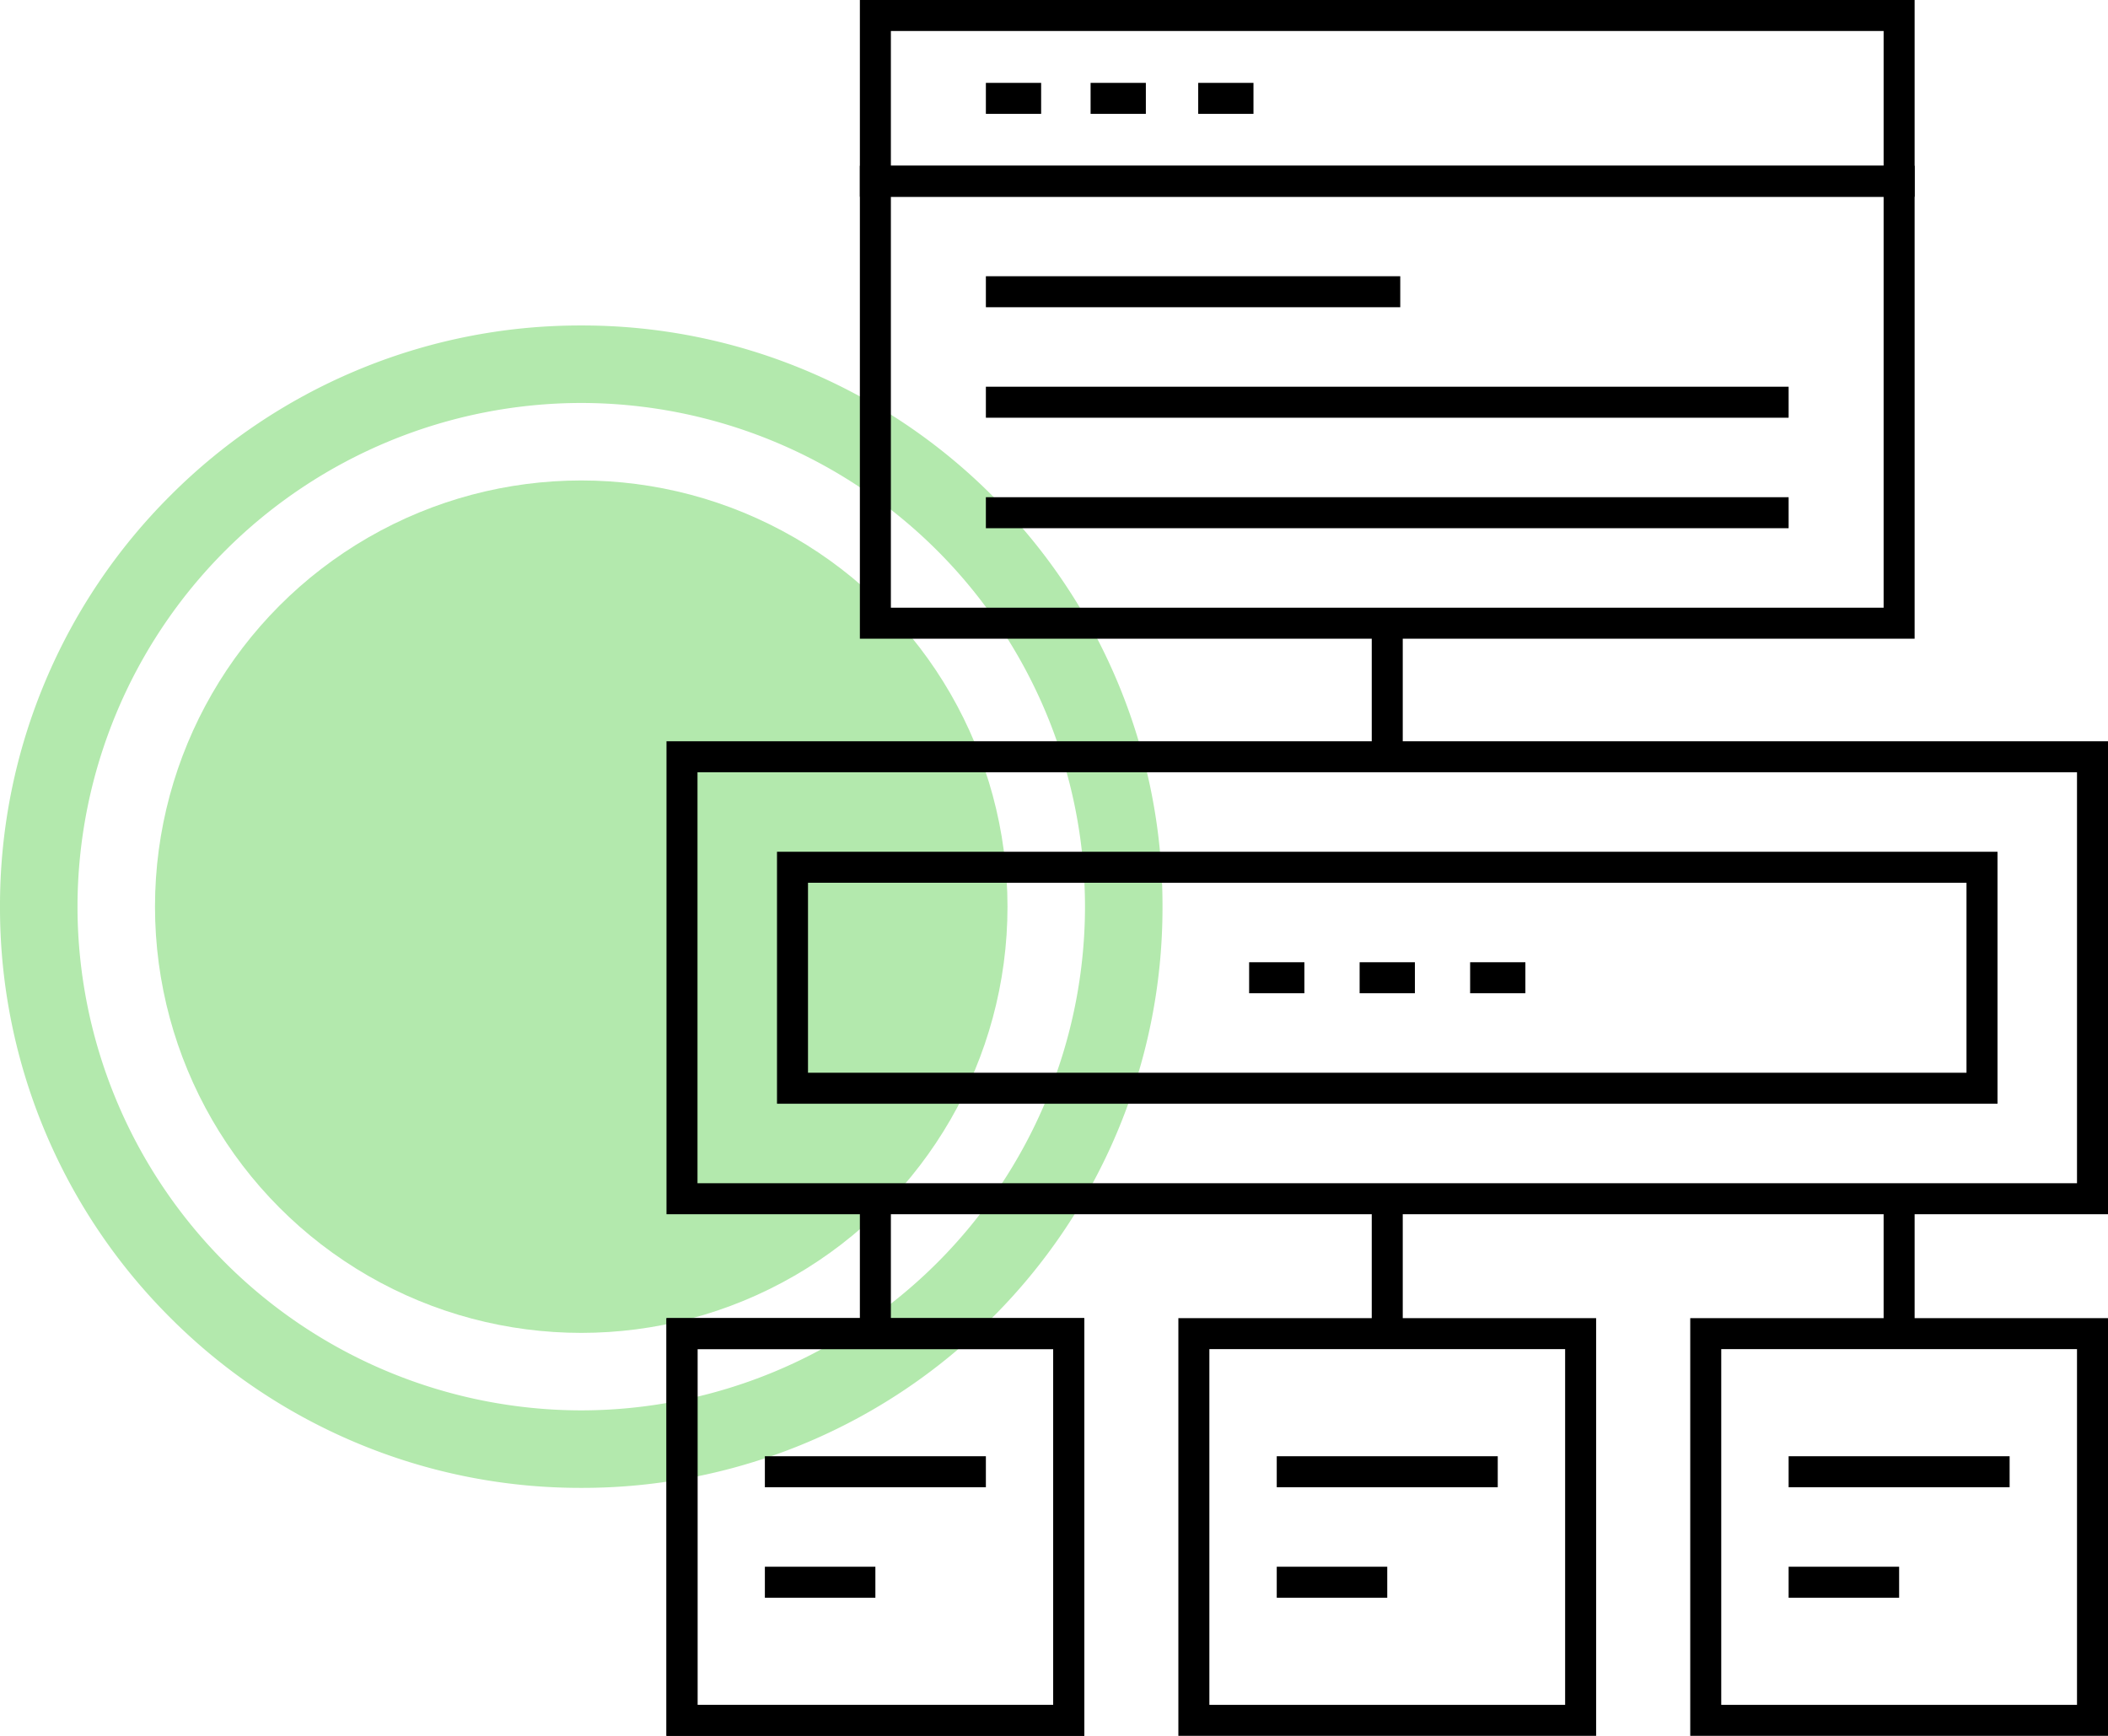
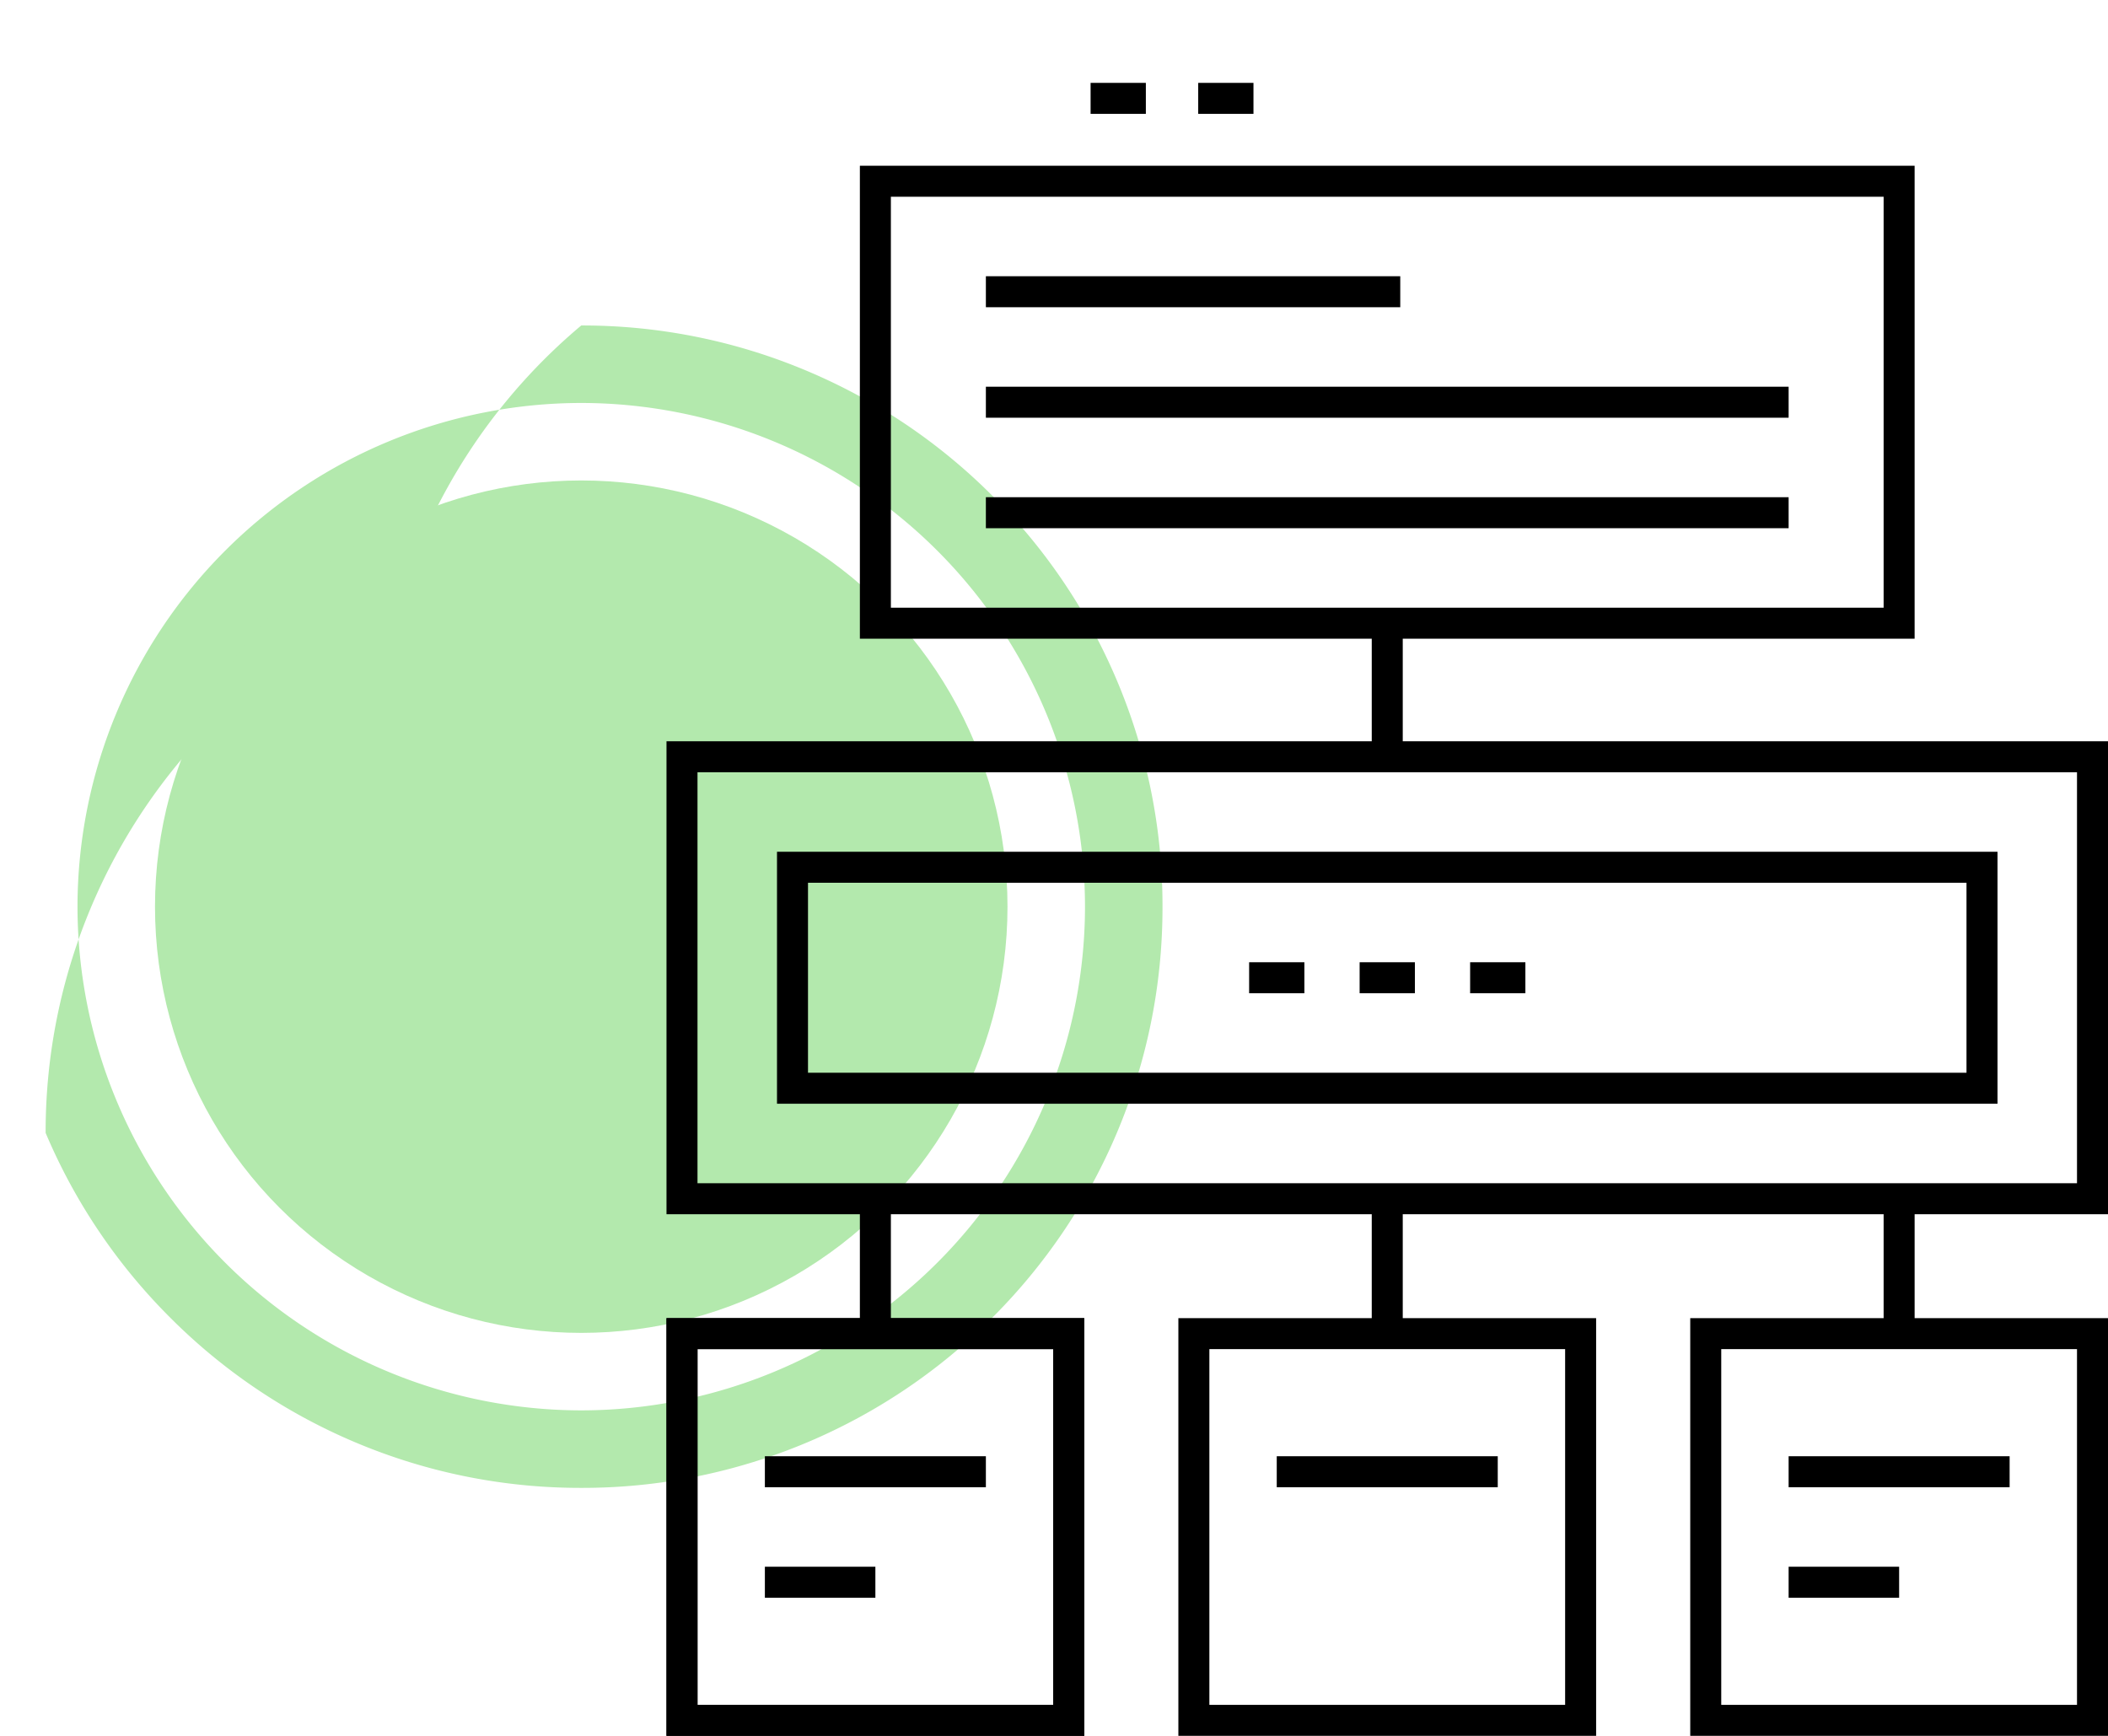
<svg xmlns="http://www.w3.org/2000/svg" width="136" height="112" viewBox="0 0 136 112">
  <g id="icon-extensions" transform="translate(-371 -1511)">
    <g id="icon-BG" transform="translate(371 1532.001)">
-       <path id="Differenzmenge_6" data-name="Differenzmenge 6" d="M-7016.5-75a37.27,37.27,0,0,1-14.6-2.947,37.373,37.373,0,0,1-11.919-8.037,37.377,37.377,0,0,1-8.037-11.92A37.269,37.269,0,0,1-7054-112.5a37.267,37.267,0,0,1,2.947-14.6,37.375,37.375,0,0,1,8.037-11.919,37.373,37.373,0,0,1,11.919-8.036A37.271,37.271,0,0,1-7016.5-150a37.271,37.271,0,0,1,14.6,2.947,37.382,37.382,0,0,1,11.92,8.036,37.38,37.38,0,0,1,8.037,11.919A37.267,37.267,0,0,1-6979-112.5a37.269,37.269,0,0,1-2.947,14.6,37.383,37.383,0,0,1-8.037,11.92,37.382,37.382,0,0,1-11.92,8.037A37.266,37.266,0,0,1-7016.5-75Zm0-70a32.536,32.536,0,0,0-32.5,32.5A32.536,32.536,0,0,0-7016.5-80a32.536,32.536,0,0,0,32.5-32.5A32.536,32.536,0,0,0-7016.5-145Z" transform="translate(7054 149.999)" fill="#b3e9ad" />
+       <path id="Differenzmenge_6" data-name="Differenzmenge 6" d="M-7016.5-75a37.27,37.27,0,0,1-14.6-2.947,37.373,37.373,0,0,1-11.919-8.037,37.377,37.377,0,0,1-8.037-11.92a37.267,37.267,0,0,1,2.947-14.6,37.375,37.375,0,0,1,8.037-11.919,37.373,37.373,0,0,1,11.919-8.036A37.271,37.271,0,0,1-7016.5-150a37.271,37.271,0,0,1,14.6,2.947,37.382,37.382,0,0,1,11.92,8.036,37.38,37.38,0,0,1,8.037,11.919A37.267,37.267,0,0,1-6979-112.5a37.269,37.269,0,0,1-2.947,14.6,37.383,37.383,0,0,1-8.037,11.92,37.382,37.382,0,0,1-11.92,8.037A37.266,37.266,0,0,1-7016.5-75Zm0-70a32.536,32.536,0,0,0-32.5,32.5A32.536,32.536,0,0,0-7016.5-80a32.536,32.536,0,0,0,32.5-32.5A32.536,32.536,0,0,0-7016.5-145Z" transform="translate(7054 149.999)" fill="#b3e9ad" />
      <circle id="Ellipse_25" data-name="Ellipse 25" cx="27.5" cy="27.5" r="27.5" transform="translate(10 9.999)" fill="#b3e9ad" />
    </g>
    <g id="Gruppe_316" data-name="Gruppe 316" transform="translate(248 419)">
      <g id="Gruppe_307" data-name="Gruppe 307" transform="translate(179.476 1131.904)">
        <line id="Linie_291" data-name="Linie 291" y2="8.911" transform="translate(33.024)" fill="none" stroke="#000" stroke-miterlimit="10" stroke-width="2" />
        <line id="Linie_292" data-name="Linie 292" y2="8.911" transform="translate(33.024 37.427)" fill="none" stroke="#000" stroke-miterlimit="10" stroke-width="2" />
        <line id="Linie_293" data-name="Linie 293" y2="8.911" transform="translate(0 37.427)" fill="none" stroke="#000" stroke-miterlimit="10" stroke-width="2" />
        <line id="Linie_294" data-name="Linie 294" y2="8.911" transform="translate(66.048 37.427)" fill="none" stroke="#000" stroke-miterlimit="10" stroke-width="2" />
      </g>
      <g id="Gruppe_308" data-name="Gruppe 308" transform="translate(167 1178.048)">
        <rect id="Rechteck_269" data-name="Rechteck 269" width="24.952" height="24.952" fill="none" stroke="#000" stroke-miterlimit="10" stroke-width="2" />
        <rect id="Rechteck_270" data-name="Rechteck 270" width="24.952" height="24.952" fill="none" stroke="#000" stroke-miterlimit="10" stroke-width="2" />
        <line id="Linie_295" data-name="Linie 295" x1="7.129" transform="translate(5.347 16.04)" fill="none" stroke="#000" stroke-miterlimit="10" stroke-width="2" />
        <line id="Linie_296" data-name="Linie 296" x2="14.258" transform="translate(5.347 8.911)" fill="none" stroke="#000" stroke-miterlimit="10" stroke-width="2" />
      </g>
      <g id="Gruppe_309" data-name="Gruppe 309" transform="translate(200.024 1178.048)">
        <rect id="Rechteck_271" data-name="Rechteck 271" width="24.952" height="24.952" fill="none" stroke="#000" stroke-miterlimit="10" stroke-width="2" />
-         <line id="Linie_297" data-name="Linie 297" x1="7.129" transform="translate(5.347 16.04)" fill="none" stroke="#000" stroke-miterlimit="10" stroke-width="2" />
        <line id="Linie_298" data-name="Linie 298" x2="14.258" transform="translate(5.347 8.911)" fill="none" stroke="#000" stroke-miterlimit="10" stroke-width="2" />
      </g>
      <g id="Gruppe_310" data-name="Gruppe 310" transform="translate(233.048 1178.048)">
        <rect id="Rechteck_272" data-name="Rechteck 272" width="24.952" height="24.952" fill="none" stroke="#000" stroke-miterlimit="10" stroke-width="2" />
        <line id="Linie_299" data-name="Linie 299" x1="7.129" transform="translate(5.347 16.04)" fill="none" stroke="#000" stroke-miterlimit="10" stroke-width="2" />
        <line id="Linie_300" data-name="Linie 300" x2="14.258" transform="translate(5.347 8.911)" fill="none" stroke="#000" stroke-miterlimit="10" stroke-width="2" />
      </g>
      <g id="Gruppe_313" data-name="Gruppe 313" transform="translate(179.476 1093)">
        <g id="Gruppe_311" data-name="Gruppe 311">
          <rect id="Rechteck_273" data-name="Rechteck 273" width="66.048" height="28.516" transform="translate(0 10.694)" fill="none" stroke="#000" stroke-miterlimit="10" stroke-width="2" />
-           <rect id="Rechteck_274" data-name="Rechteck 274" width="66.048" height="10.694" fill="none" stroke="#000" stroke-miterlimit="10" stroke-width="2" />
        </g>
        <g id="Gruppe_312" data-name="Gruppe 312" transform="translate(7.129 17.823)">
          <line id="Linie_301" data-name="Linie 301" x1="51.79" transform="translate(0 7.129)" fill="none" stroke="#000" stroke-miterlimit="10" stroke-width="2" />
          <line id="Linie_302" data-name="Linie 302" x1="51.79" transform="translate(0 14.258)" fill="none" stroke="#000" stroke-miterlimit="10" stroke-width="2" />
          <line id="Linie_303" data-name="Linie 303" x2="26.734" fill="none" stroke="#000" stroke-miterlimit="10" stroke-width="2" />
        </g>
-         <line id="Linie_304" data-name="Linie 304" x2="3.565" transform="translate(7.129 5.347)" fill="none" stroke="#000" stroke-miterlimit="10" stroke-width="2" />
        <line id="Linie_305" data-name="Linie 305" x2="3.565" transform="translate(13.885 5.347)" fill="none" stroke="#000" stroke-miterlimit="10" stroke-width="2" />
        <line id="Linie_306" data-name="Linie 306" x2="3.565" transform="translate(20.828 5.347)" fill="none" stroke="#000" stroke-miterlimit="10" stroke-width="2" />
      </g>
      <g id="Gruppe_315" data-name="Gruppe 315" transform="translate(167 1140.828)">
        <rect id="Rechteck_275" data-name="Rechteck 275" width="91" height="28.516" fill="none" stroke="#000" stroke-miterlimit="10" stroke-width="2" />
        <rect id="Rechteck_276" data-name="Rechteck 276" width="76.742" height="14.258" transform="translate(7.129 7.129)" fill="none" stroke="#000" stroke-miterlimit="10" stroke-width="2" />
        <g id="Gruppe_314" data-name="Gruppe 314" transform="translate(36.589 14.258)">
          <line id="Linie_307" data-name="Linie 307" x2="3.565" fill="none" stroke="#000" stroke-miterlimit="10" stroke-width="2" />
          <line id="Linie_308" data-name="Linie 308" x2="3.565" transform="translate(7.129)" fill="none" stroke="#000" stroke-miterlimit="10" stroke-width="2" />
          <line id="Linie_309" data-name="Linie 309" x2="3.565" transform="translate(14.258)" fill="none" stroke="#000" stroke-miterlimit="10" stroke-width="2" />
        </g>
      </g>
    </g>
  </g>
</svg>